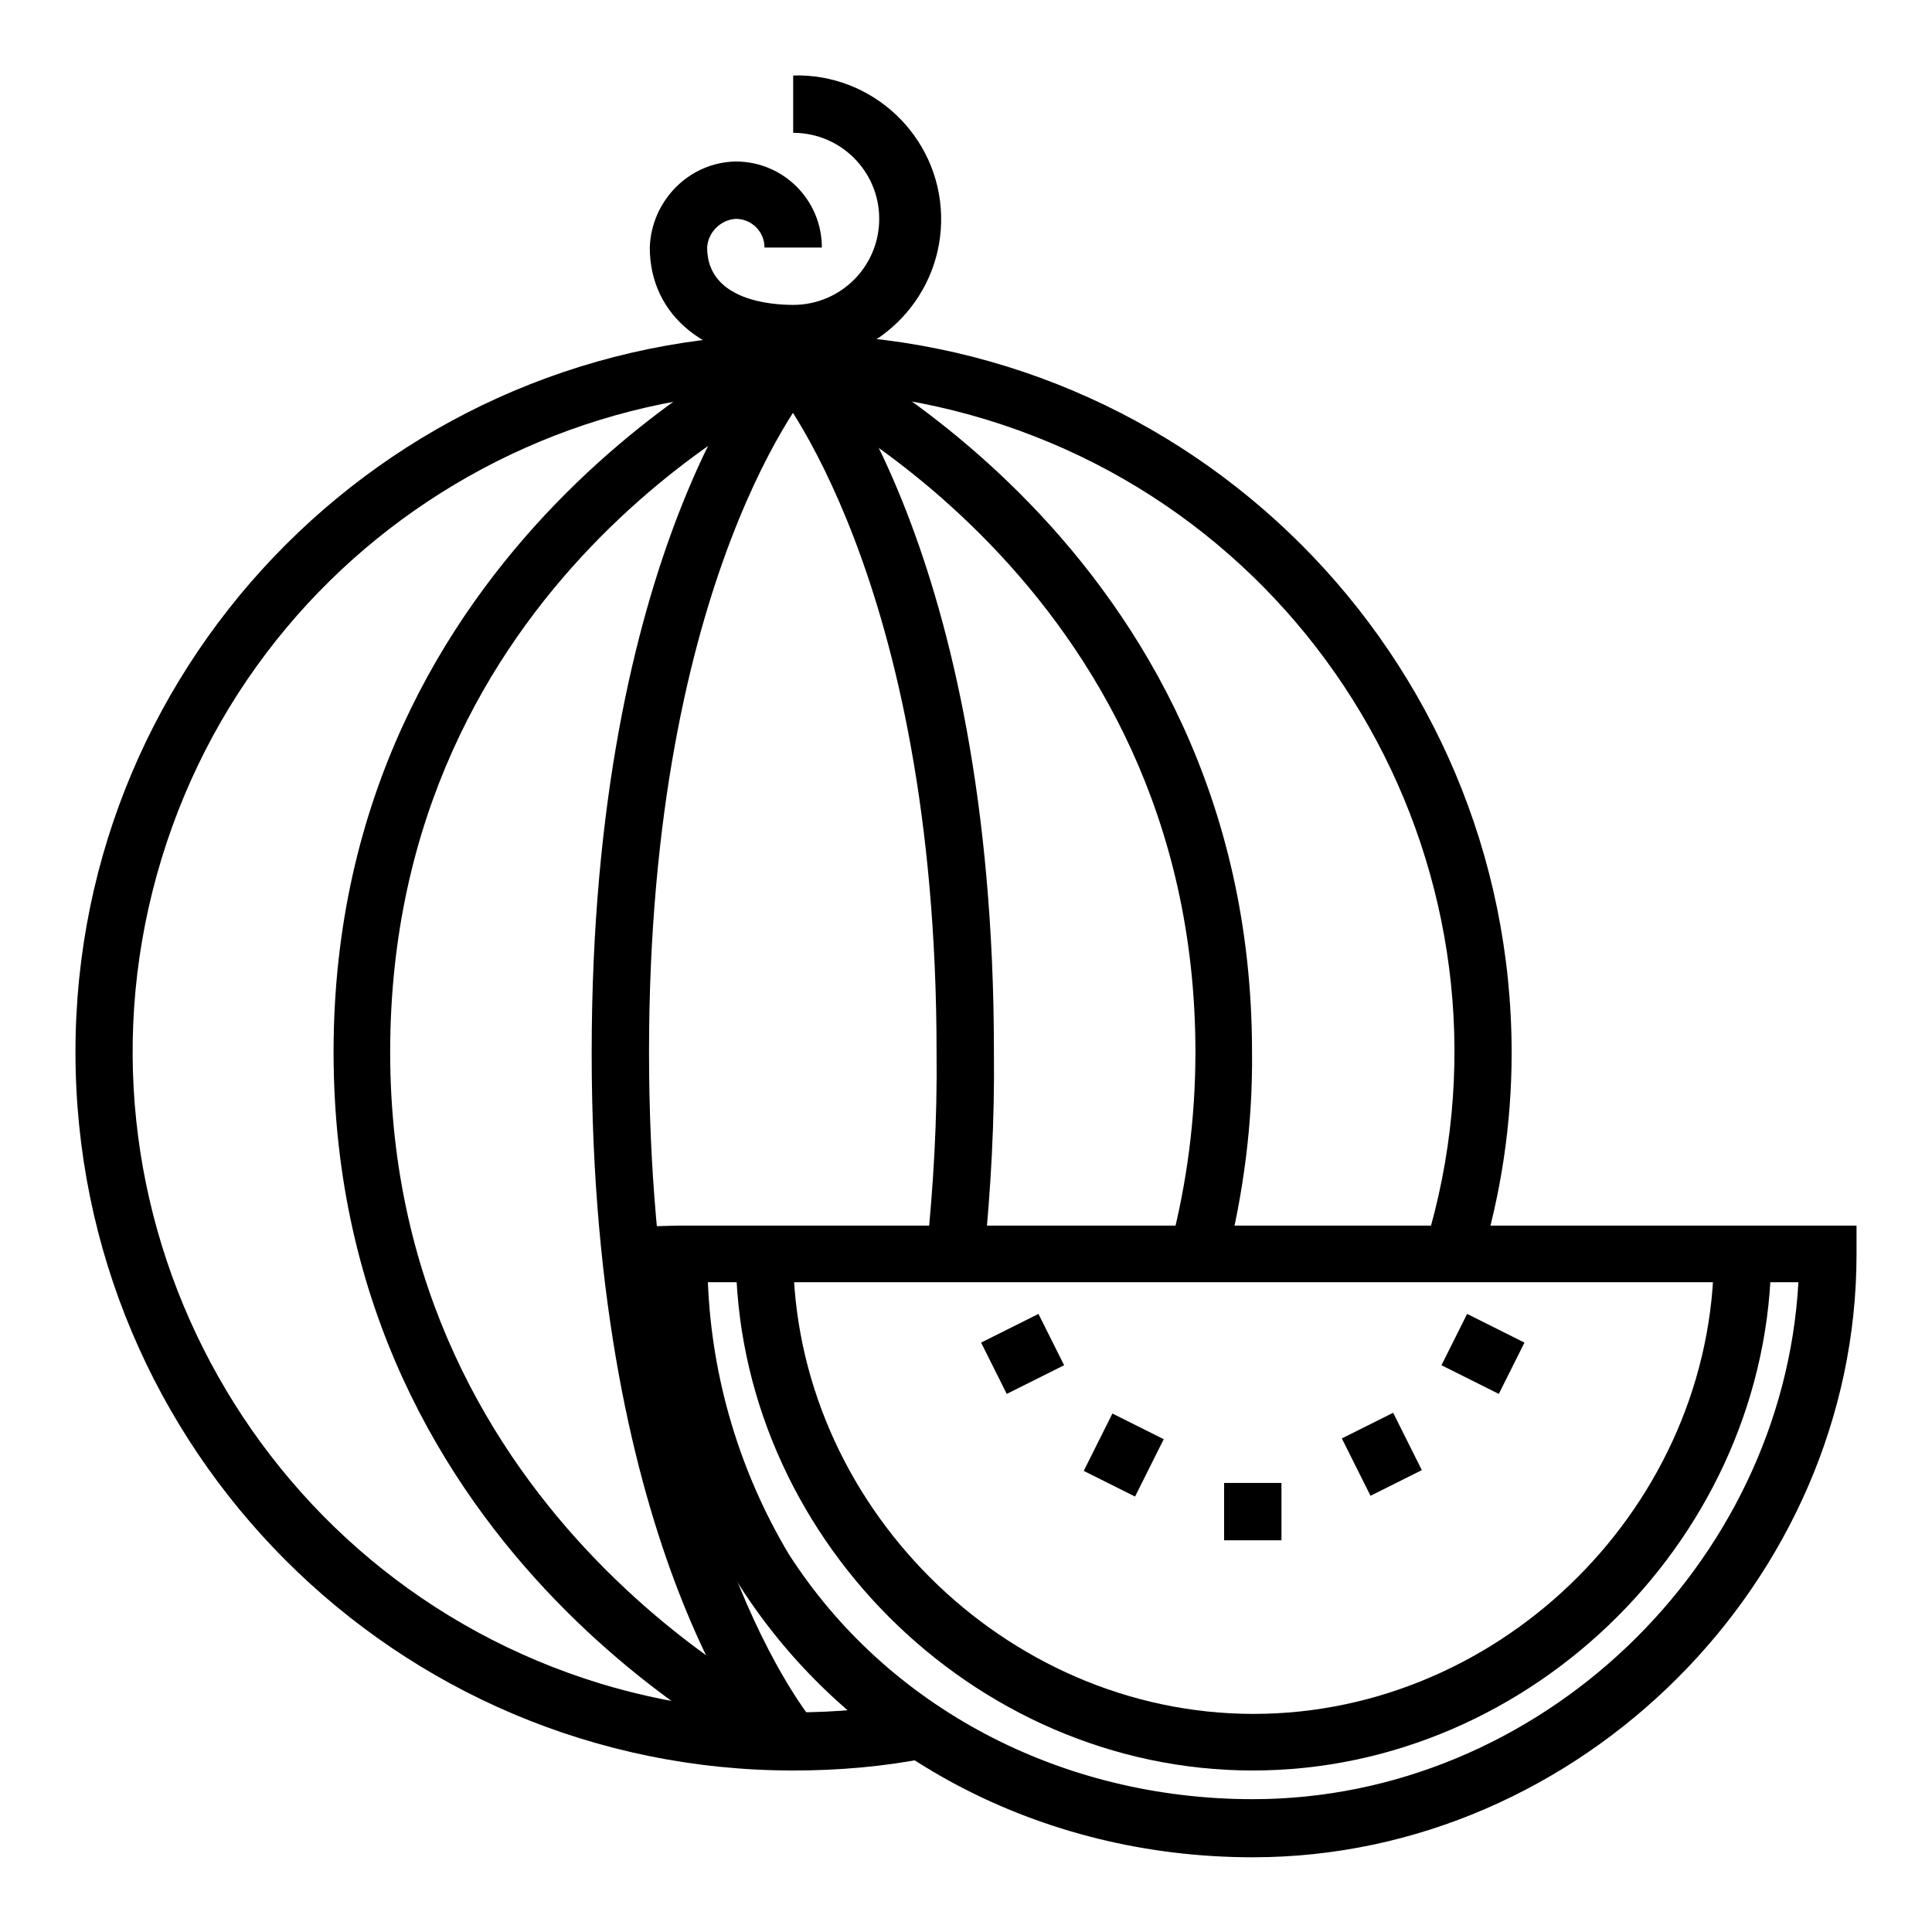
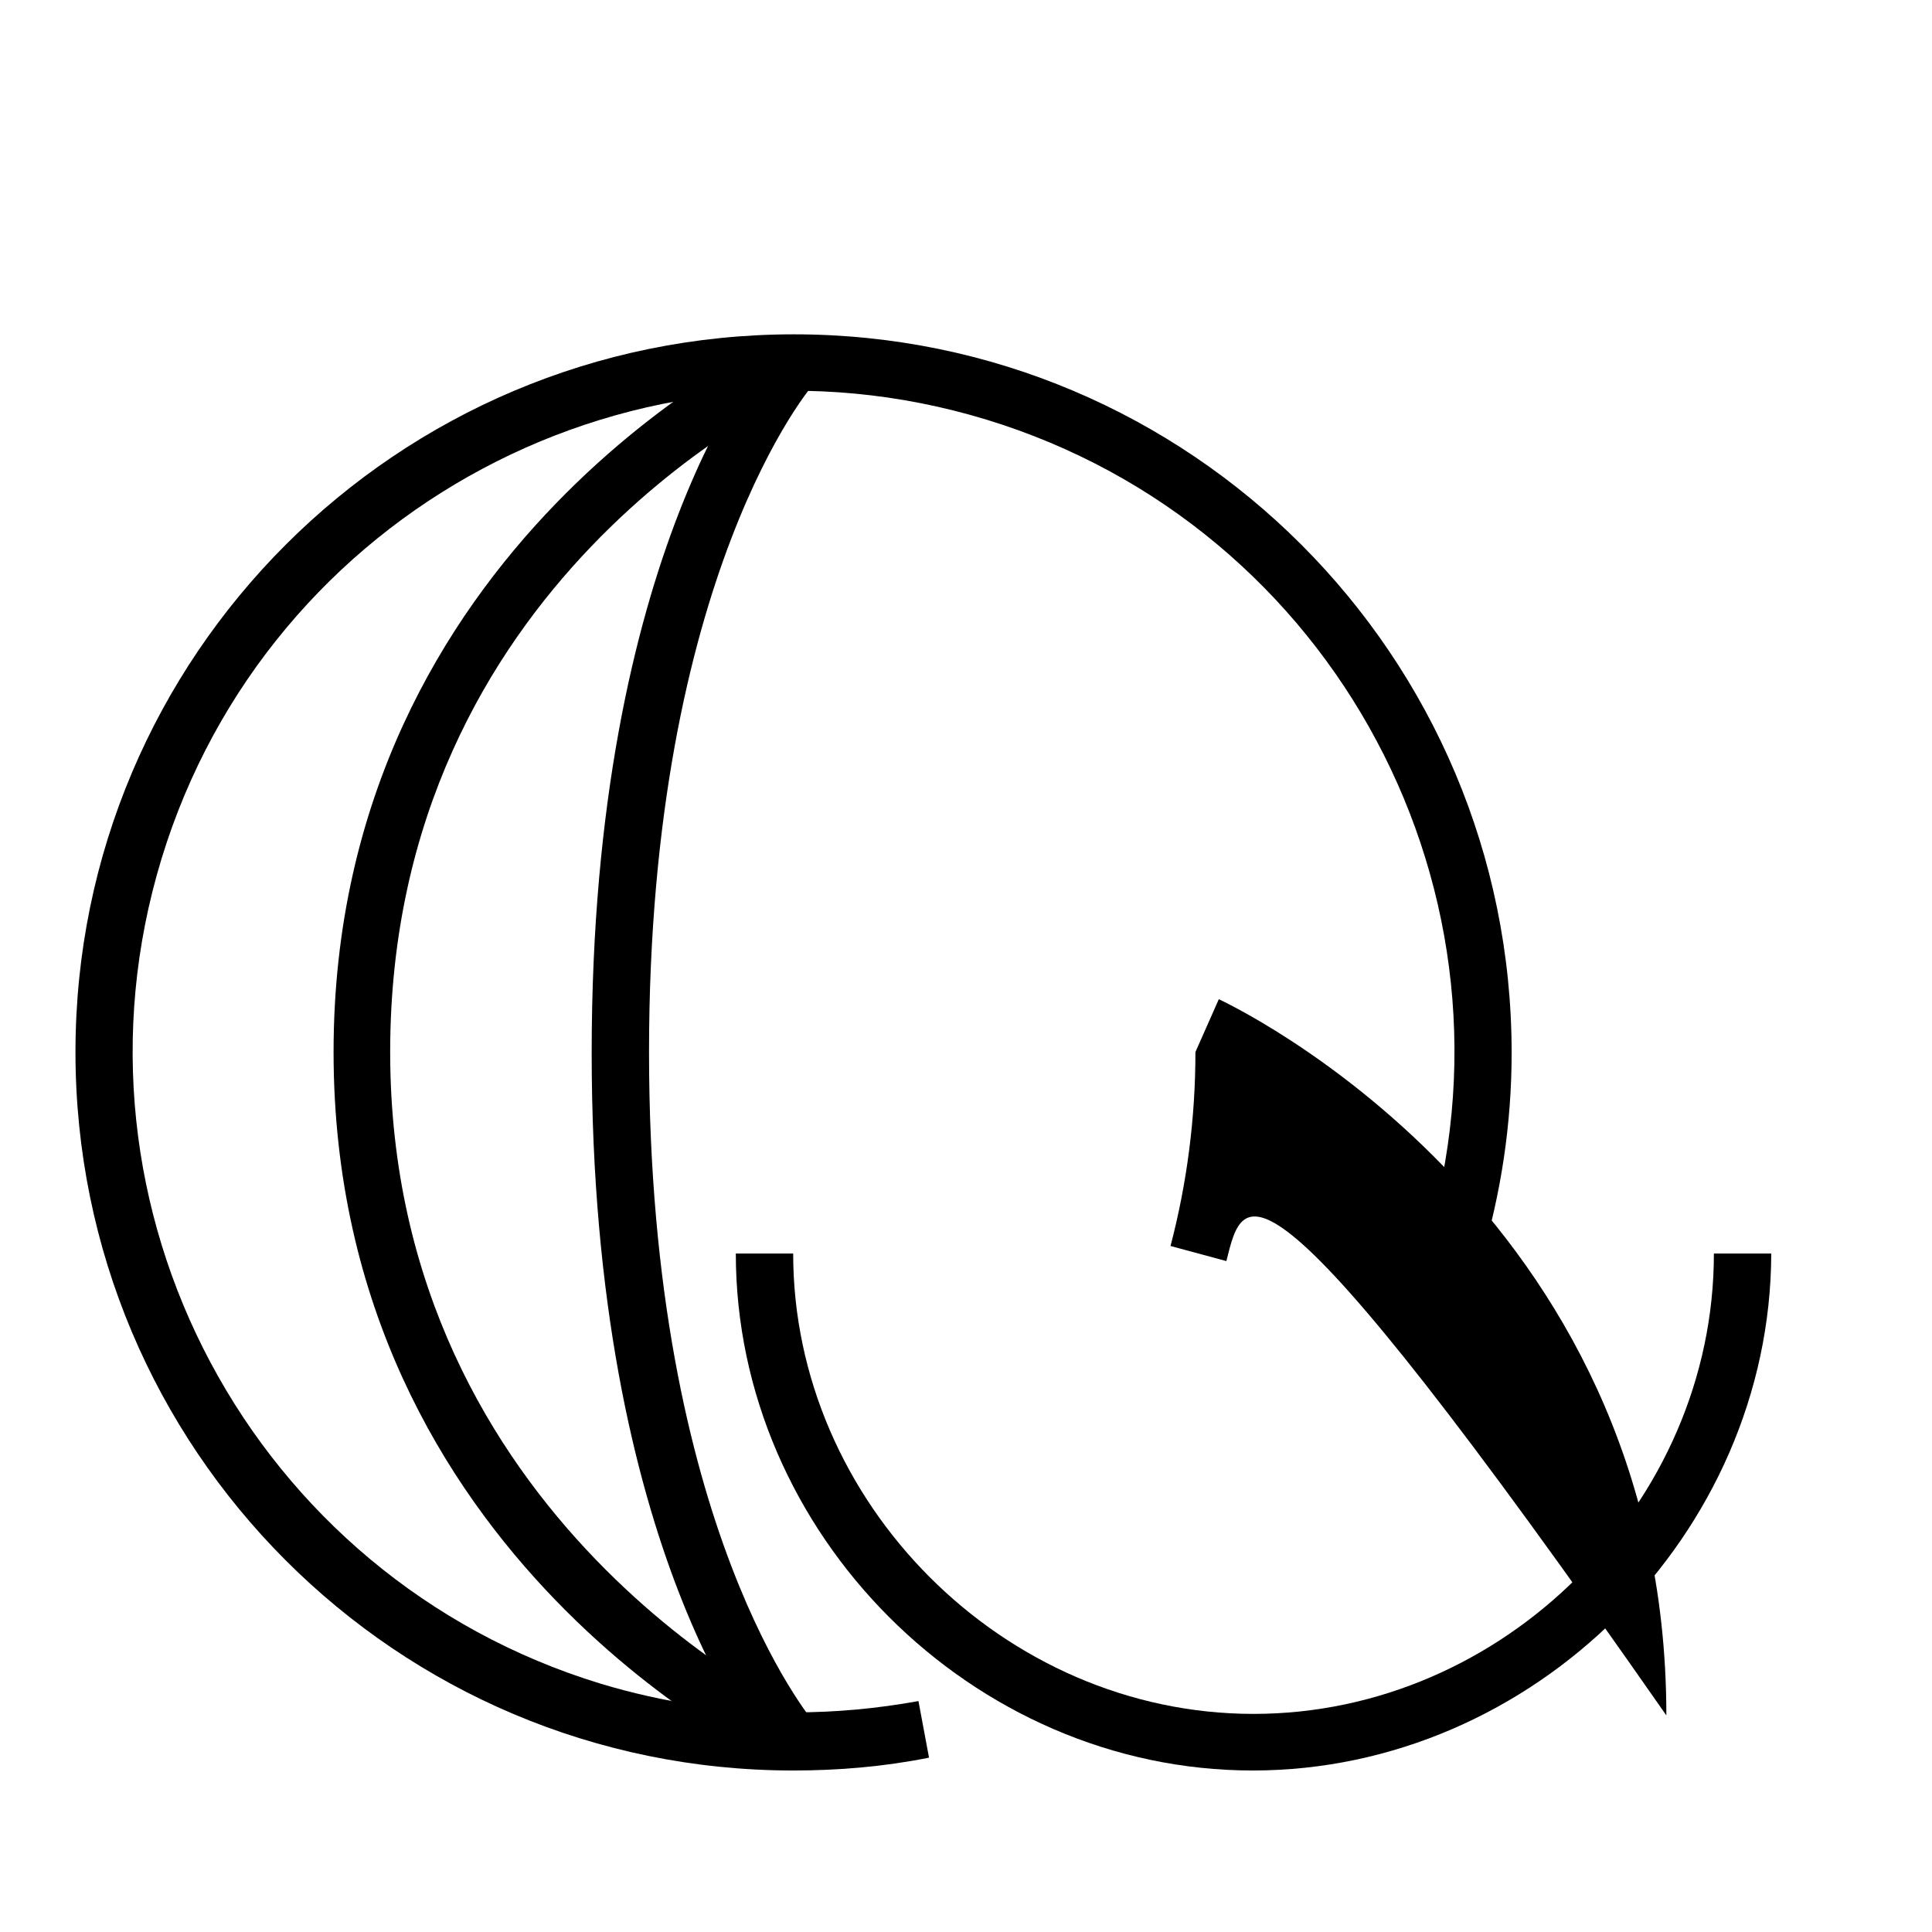
<svg xmlns="http://www.w3.org/2000/svg" version="1.1" x="0px" y="0px" viewBox="0 0 256 256" enable-background="new 0 0 256 256" xml:space="preserve">
  <g>
-     <path fill="#000000" d="M130,177.9l7.6-3.8l3.4,6.8l-7.6,3.8L130,177.9z M143.6,194.9l3.8-7.6l6.8,3.4l-3.8,7.6L143.6,194.9z  M177.8,190.6l6.8-3.4l3.8,7.6l-6.8,3.4L177.8,190.6z M191,180.9l3.4-6.8l7.6,3.8l-3.4,6.8L191,180.9z M162.2,196.5h7.6v7.6h-7.6 V196.5z" />
    <path fill="#000000" d="M166,234.6c-37.2,0-68.5-31.4-68.5-68.5h7.6c0,33,27.9,61,61,61c33.1,0,61-27.9,61-61h7.6 C234.6,203.2,203.2,234.6,166,234.6z" />
-     <path fill="#000000" d="M166,246.1c-28.2,0-53.6-13.5-68-36c-7.6-12-12-28-12-43.8v-3.8l3.8-0.1H246v3.8 C246,209.4,209.4,246.1,166,246.1L166,246.1z M93.8,169.9c0.5,12.7,4.2,25.1,10.7,36c13,20.3,36,32.5,61.5,32.5 c37.9,0,70.2-31,72.3-68.5H93.8z M105.1,48c-11.4,0-19-6.1-19-15.2c0.2-6.2,5.2-11.3,11.4-11.4c6.3,0,11.4,5.1,11.4,11.4h-7.6 c0-2.1-1.7-3.8-3.8-3.8c-2,0.1-3.7,1.8-3.8,3.8c0,7.1,8.7,7.6,11.4,7.6c6.3,0,11.4-5.1,11.4-11.4c0-6.3-5.1-11.4-11.4-11.4V10 c10.5-0.3,19.3,8,19.6,18.5c0.3,10.5-8,19.3-18.5,19.6C105.8,48,105.5,48,105.1,48z" />
    <path fill="#000000" d="M105.1,234.6C52.5,234.6,10,192,10,139.4c0-52.5,42.6-95.1,95.2-95.1c52.5,0,95.1,42.6,95.1,95.2 c0,9.4-1.4,18.7-4.1,27.6l-7.3-2.2c14.1-46.3-12-95.2-58.2-109.3c-46.3-14.1-95.2,12-109.3,58.2c-14.1,46.3,12,95.2,58.2,109.3 c8.3,2.5,16.9,3.8,25.6,3.8c5.5,0,11-0.5,16.5-1.5l1.4,7.5C117.1,234.1,111.1,234.6,105.1,234.6z" />
    <path fill="#000000" d="M102.2,233.4c-1-1.1-23.8-27.5-23.8-93.9c0-66.5,22.8-92.8,23.8-93.9l5.7,5.1l-2.8-2.5l2.9,2.5 C107.7,50.8,86,76.2,86,139.4c0,63.2,21.7,88.6,21.9,88.9L102.2,233.4z" />
    <path fill="#000000" d="M103.5,234.3c-0.6-0.3-59.3-27.4-59.3-94.9c0-67.5,58.7-94.6,59.3-94.9l3.1,7c-2.2,1-54.9,25.5-54.9,87.9 c0,62.4,54.4,87.7,54.9,87.9L103.5,234.3z" />
-     <path fill="#000000" d="M130.4,166.5l-7.6-0.8c0.9-8.7,1.4-17.5,1.3-26.2c0-63.2-21.7-88.6-21.9-88.9l5.7-5.1 c1,1.1,23.8,27.5,23.8,93.9C131.8,148.5,131.3,157.5,130.4,166.5z" />
-     <path fill="#000000" d="M162.5,167.1l-7.4-2c2.2-8.4,3.3-17,3.3-25.7c0-62.6-54.4-87.7-54.9-87.9l3.1-7 c0.6,0.3,59.3,27.4,59.3,94.9C166,148.7,164.8,158,162.5,167.1z" />
+     <path fill="#000000" d="M162.5,167.1l-7.4-2c2.2-8.4,3.3-17,3.3-25.7l3.1-7 c0.6,0.3,59.3,27.4,59.3,94.9C166,148.7,164.8,158,162.5,167.1z" />
  </g>
</svg>